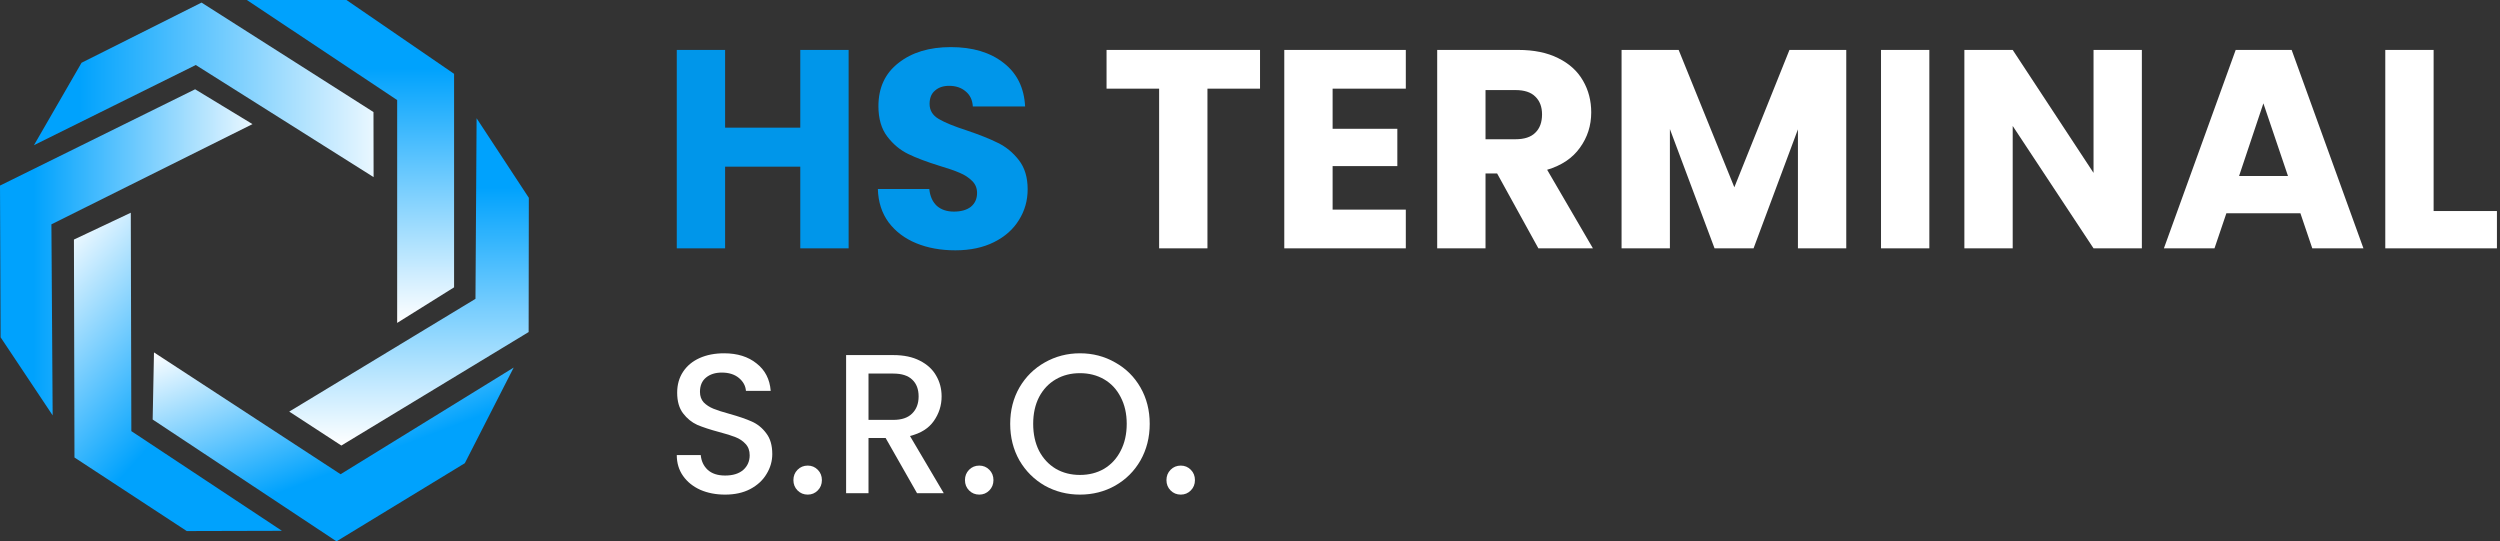
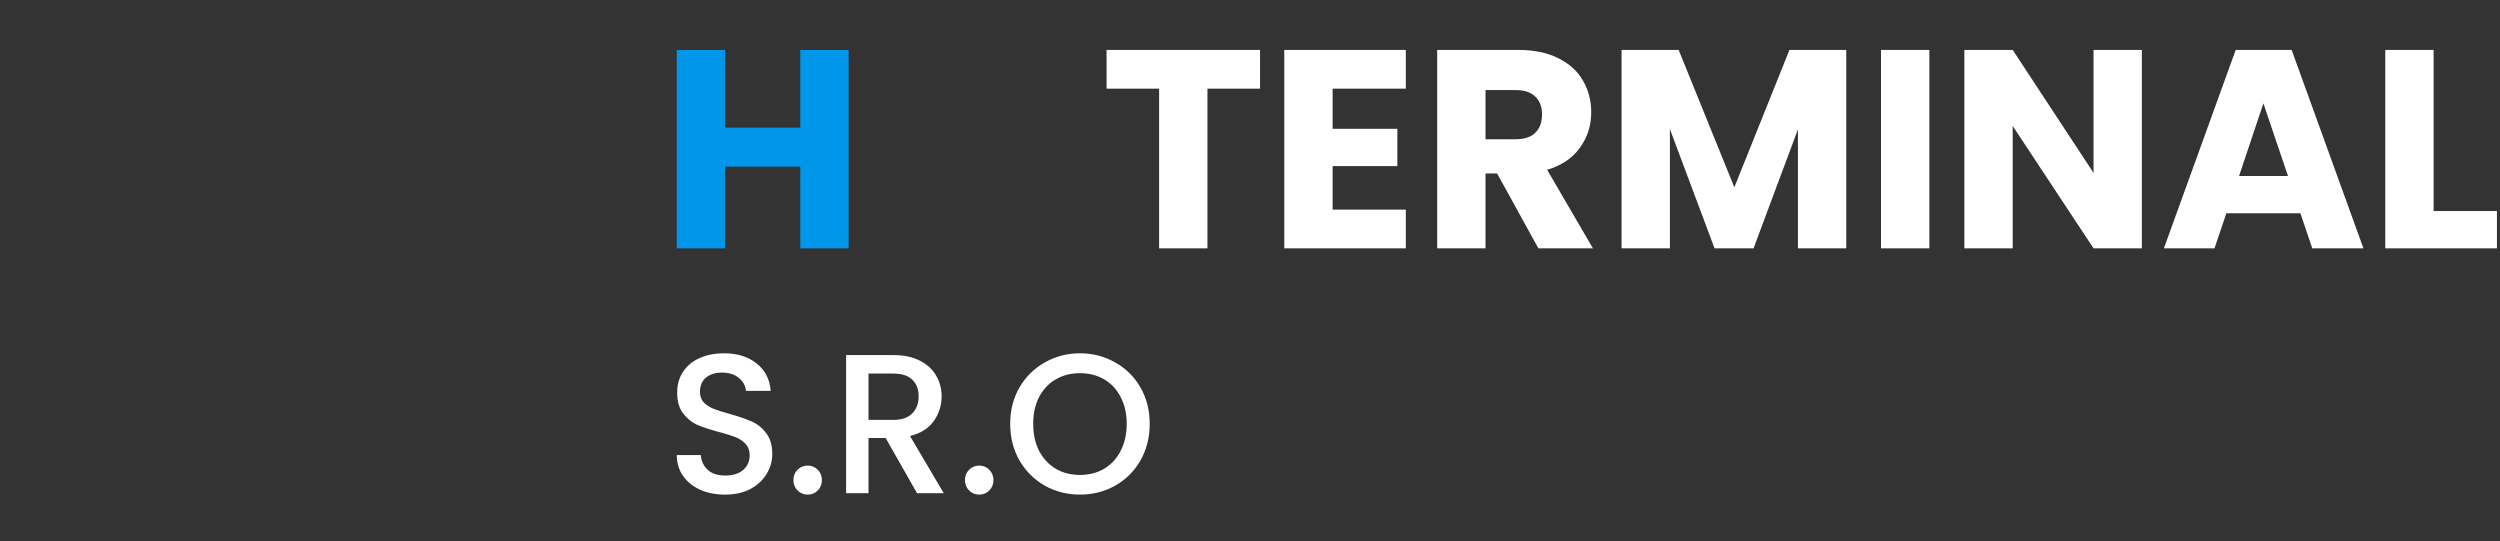
<svg xmlns="http://www.w3.org/2000/svg" width="508" height="110" viewBox="0 0 508 110" fill="none">
  <rect x="0" y="0" width="508" height="110" fill="#333333" stroke="none" />
  <g clip-path="url(#clip0_2_251)">
    <path fill-rule="evenodd" clip-rule="evenodd" d="M50.155 0H70.398L92.269 15.002V58.386L80.703 65.617V20.333L50.155 0Z" fill="url(#paint0_linear_2_251)" />
    <path fill-rule="evenodd" clip-rule="evenodd" d="M96.845 24.03L107.459 40.197L107.42 67.472L69.363 90.534L58.773 83.634L96.615 60.724L96.845 24.03Z" fill="url(#paint1_linear_2_251)" />
    <path fill-rule="evenodd" clip-rule="evenodd" d="M104.382 74.688L94.452 94.123L68.379 110L31.021 85.247L31.29 71.607L69.207 96.364L104.382 74.688Z" fill="url(#paint2_linear_2_251)" />
-     <path fill-rule="evenodd" clip-rule="evenodd" d="M57.289 107.86L37.948 107.911L15.132 92.963L15.023 48.678L26.577 43.227L26.691 87.606L57.289 107.86Z" fill="url(#paint3_linear_2_251)" />
    <path fill-rule="evenodd" clip-rule="evenodd" d="M10.7 84.404L0.122 68.538L0.001 37.709L39.647 18.142L51.307 25.221L10.446 45.585L10.7 84.404Z" fill="url(#paint4_linear_2_251)" />
    <path fill-rule="evenodd" clip-rule="evenodd" d="M6.901 29.501L16.569 12.753L40.951 0.527L75.892 22.769L75.915 35.991L39.783 13.21L6.901 29.501Z" fill="url(#paint5_linear_2_251)" />
  </g>
  <path d="M172.44 10.146V50.463H162.619V33.866H147.342V50.463H137.521V10.146H147.342V25.94H162.619V10.146H172.44Z" fill="#0096EA" />
-   <path d="M194.117 50.865C191.169 50.865 188.527 50.387 186.191 49.429C183.856 48.472 181.98 47.056 180.563 45.18C179.185 43.303 178.457 41.044 178.381 38.403H188.833C188.986 39.896 189.503 41.044 190.384 41.849C191.265 42.614 192.413 42.997 193.83 42.997C195.285 42.997 196.433 42.672 197.276 42.021C198.118 41.332 198.539 40.394 198.539 39.207C198.539 38.211 198.195 37.388 197.505 36.737C196.855 36.086 196.031 35.55 195.036 35.129C194.079 34.708 192.7 34.229 190.901 33.693C188.297 32.889 186.172 32.085 184.526 31.281C182.88 30.477 181.463 29.29 180.276 27.72C179.089 26.151 178.496 24.102 178.496 21.575C178.496 17.823 179.855 14.894 182.573 12.788C185.292 10.644 188.833 9.572 193.198 9.572C197.639 9.572 201.219 10.644 203.938 12.788C206.656 14.894 208.111 17.842 208.303 21.633H197.678C197.601 20.331 197.123 19.316 196.242 18.589C195.361 17.823 194.232 17.44 192.853 17.44C191.667 17.44 190.709 17.766 189.982 18.416C189.254 19.029 188.891 19.929 188.891 21.116C188.891 22.418 189.503 23.432 190.729 24.16C191.954 24.887 193.868 25.672 196.472 26.514C199.075 27.395 201.181 28.237 202.789 29.041C204.436 29.845 205.852 31.013 207.039 32.545C208.226 34.076 208.819 36.048 208.819 38.46C208.819 40.757 208.226 42.844 207.039 44.72C205.89 46.596 204.206 48.09 201.985 49.2C199.764 50.31 197.142 50.865 194.117 50.865Z" fill="#0096EA" />
  <path d="M256.037 10.146V18.015H245.354V50.463H235.534V18.015H224.851V10.146H256.037Z" fill="white" />
  <path d="M270.786 18.015V26.17H283.938V33.751H270.786V42.595H285.661V50.463H260.966V10.146H285.661V18.015H270.786Z" fill="white" />
  <path d="M312.597 50.463L304.212 35.244H301.858V50.463H292.037V10.146H308.52C311.698 10.146 314.397 10.701 316.618 11.812C318.877 12.922 320.561 14.454 321.672 16.406C322.782 18.321 323.337 20.465 323.337 22.839C323.337 25.519 322.571 27.912 321.04 30.018C319.547 32.123 317.326 33.617 314.378 34.497L323.682 50.463H312.597ZM301.858 28.295H307.945C309.745 28.295 311.085 27.854 311.966 26.974C312.885 26.093 313.344 24.849 313.344 23.241C313.344 21.709 312.885 20.503 311.966 19.622C311.085 18.742 309.745 18.302 307.945 18.302H301.858V28.295Z" fill="white" />
  <path d="M375.16 10.146V50.463H365.339V26.285L356.323 50.463H348.397L339.323 26.227V50.463H329.502V10.146H341.103L352.417 38.058L363.616 10.146H375.16Z" fill="white" />
  <path d="M392.043 10.146V50.463H382.222V10.146H392.043Z" fill="white" />
  <path d="M435.227 50.463H425.406L408.981 25.595V50.463H399.16V10.146H408.981L425.406 35.129V10.146H435.227V50.463Z" fill="white" />
  <path d="M467.444 43.342H452.397L449.984 50.463H439.704L454.292 10.146H465.663L480.251 50.463H469.856L467.444 43.342ZM464.917 35.761L459.92 21.001L454.981 35.761H464.917Z" fill="white" />
  <path d="M494.511 42.882H507.376V50.463H484.691V10.146H494.511V42.882Z" fill="white" />
  <path d="M147.344 100.505C145.481 100.505 143.803 100.182 142.313 99.536C140.822 98.863 139.651 97.921 138.799 96.709C137.947 95.497 137.521 94.084 137.521 92.468H142.393C142.499 93.68 142.965 94.676 143.79 95.457C144.642 96.238 145.827 96.628 147.344 96.628C148.914 96.628 150.139 96.251 151.017 95.497C151.896 94.716 152.335 93.72 152.335 92.508C152.335 91.566 152.056 90.799 151.496 90.206C150.964 89.614 150.285 89.156 149.46 88.833C148.662 88.51 147.544 88.16 146.106 87.783C144.296 87.299 142.819 86.814 141.674 86.329C140.556 85.818 139.598 85.037 138.799 83.987C138 82.937 137.601 81.537 137.601 79.786C137.601 78.171 138 76.757 138.799 75.546C139.598 74.334 140.716 73.405 142.153 72.759C143.591 72.113 145.254 71.79 147.144 71.79C149.833 71.79 152.029 72.476 153.733 73.849C155.463 75.196 156.421 77.053 156.607 79.423H151.576C151.496 78.4 151.017 77.525 150.139 76.798C149.26 76.071 148.103 75.707 146.665 75.707C145.361 75.707 144.296 76.044 143.471 76.717C142.646 77.39 142.233 78.359 142.233 79.625C142.233 80.486 142.486 81.2 142.992 81.765C143.524 82.304 144.189 82.735 144.988 83.058C145.787 83.381 146.878 83.731 148.262 84.108C150.099 84.619 151.59 85.131 152.734 85.643C153.906 86.154 154.89 86.948 155.689 88.025C156.514 89.076 156.927 90.489 156.927 92.266C156.927 93.693 156.541 95.04 155.769 96.305C155.024 97.57 153.919 98.594 152.455 99.374C151.017 100.128 149.314 100.505 147.344 100.505Z" fill="white" />
  <path d="M164.135 100.505C163.309 100.505 162.617 100.223 162.058 99.657C161.499 99.092 161.22 98.392 161.22 97.557C161.22 96.722 161.499 96.022 162.058 95.457C162.617 94.891 163.309 94.609 164.135 94.609C164.933 94.609 165.612 94.891 166.171 95.457C166.73 96.022 167.01 96.722 167.01 97.557C167.01 98.392 166.73 99.092 166.171 99.657C165.612 100.223 164.933 100.505 164.135 100.505Z" fill="white" />
  <path d="M186.344 100.223L179.955 88.995H176.481V100.223H171.929V72.153H181.512C183.642 72.153 185.439 72.53 186.903 73.284C188.393 74.038 189.498 75.047 190.217 76.313C190.962 77.579 191.335 78.992 191.335 80.554C191.335 82.385 190.802 84.054 189.738 85.562C188.7 87.043 187.089 88.052 184.906 88.591L191.774 100.223H186.344ZM176.481 85.32H181.512C183.216 85.32 184.494 84.889 185.345 84.027C186.224 83.165 186.663 82.008 186.663 80.554C186.663 79.1 186.237 77.969 185.385 77.161C184.534 76.326 183.243 75.909 181.512 75.909H176.481V85.32Z" fill="white" />
  <path d="M198.995 100.505C198.169 100.505 197.477 100.223 196.918 99.657C196.359 99.092 196.08 98.392 196.08 97.557C196.08 96.722 196.359 96.022 196.918 95.457C197.477 94.891 198.169 94.609 198.995 94.609C199.793 94.609 200.472 94.891 201.031 95.457C201.59 96.022 201.87 96.722 201.87 97.557C201.87 98.392 201.59 99.092 201.031 99.657C200.472 100.223 199.793 100.505 198.995 100.505Z" fill="white" />
  <path d="M219.447 100.505C216.865 100.505 214.482 99.9 212.299 98.688C210.143 97.449 208.426 95.74 207.149 93.559C205.898 91.351 205.272 88.874 205.272 86.127C205.272 83.381 205.898 80.917 207.149 78.736C208.426 76.555 210.143 74.859 212.299 73.647C214.482 72.409 216.865 71.79 219.447 71.79C222.056 71.79 224.438 72.409 226.594 73.647C228.777 74.859 230.494 76.555 231.745 78.736C232.996 80.917 233.622 83.381 233.622 86.127C233.622 88.874 232.996 91.351 231.745 93.559C230.494 95.74 228.777 97.449 226.594 98.688C224.438 99.9 222.056 100.505 219.447 100.505ZM219.447 96.507C221.284 96.507 222.921 96.09 224.358 95.255C225.796 94.393 226.914 93.182 227.712 91.62C228.537 90.031 228.95 88.201 228.95 86.127C228.95 84.054 228.537 82.237 227.712 80.675C226.914 79.113 225.796 77.915 224.358 77.08C222.921 76.246 221.284 75.828 219.447 75.828C217.61 75.828 215.973 76.246 214.536 77.08C213.098 77.915 211.967 79.113 211.142 80.675C210.343 82.237 209.944 84.054 209.944 86.127C209.944 88.201 210.343 90.031 211.142 91.62C211.967 93.182 213.098 94.393 214.536 95.255C215.973 96.09 217.61 96.507 219.447 96.507Z" fill="white" />
-   <path d="M239.938 100.505C239.112 100.505 238.42 100.223 237.861 99.657C237.302 99.092 237.023 98.392 237.023 97.557C237.023 96.722 237.302 96.022 237.861 95.457C238.42 94.891 239.112 94.609 239.938 94.609C240.736 94.609 241.415 94.891 241.974 95.457C242.533 96.022 242.813 96.722 242.813 97.557C242.813 98.392 242.533 99.092 241.974 99.657C241.415 100.223 240.736 100.505 239.938 100.505Z" fill="white" />
  <defs>
    <linearGradient id="paint0_linear_2_251" x1="71.212" y1="13.875" x2="71.212" y2="65.617" gradientUnits="userSpaceOnUse">
      <stop stop-color="#00A2FD" />
      <stop offset="1" stop-color="white" />
    </linearGradient>
    <linearGradient id="paint1_linear_2_251" x1="83.116" y1="38.093" x2="83.116" y2="90.534" gradientUnits="userSpaceOnUse">
      <stop stop-color="#00A2FD" />
      <stop offset="1" stop-color="white" />
    </linearGradient>
    <linearGradient id="paint2_linear_2_251" x1="77.624" y1="92.158" x2="64.829" y2="58.738" gradientUnits="userSpaceOnUse">
      <stop stop-color="#00A2FD" />
      <stop offset="1" stop-color="white" />
    </linearGradient>
    <linearGradient id="paint3_linear_2_251" x1="41.873" y1="77.85" x2="9.798" y2="49.201" gradientUnits="userSpaceOnUse">
      <stop stop-color="#00A2FD" />
      <stop offset="1" stop-color="white" />
    </linearGradient>
    <linearGradient id="paint4_linear_2_251" x1="6.787" y1="41.356" x2="55.559" y2="41.356" gradientUnits="userSpaceOnUse">
      <stop stop-color="#00A2FD" />
      <stop offset="1" stop-color="white" />
    </linearGradient>
    <linearGradient id="paint5_linear_2_251" x1="16.029" y1="12.951" x2="81.635" y2="12.951" gradientUnits="userSpaceOnUse">
      <stop stop-color="#00A2FD" />
      <stop offset="1" stop-color="white" />
    </linearGradient>
    <clipPath id="clip0_2_251">
-       <rect width="107.459" height="110" fill="white" />
-     </clipPath>
+       </clipPath>
  </defs>
</svg>